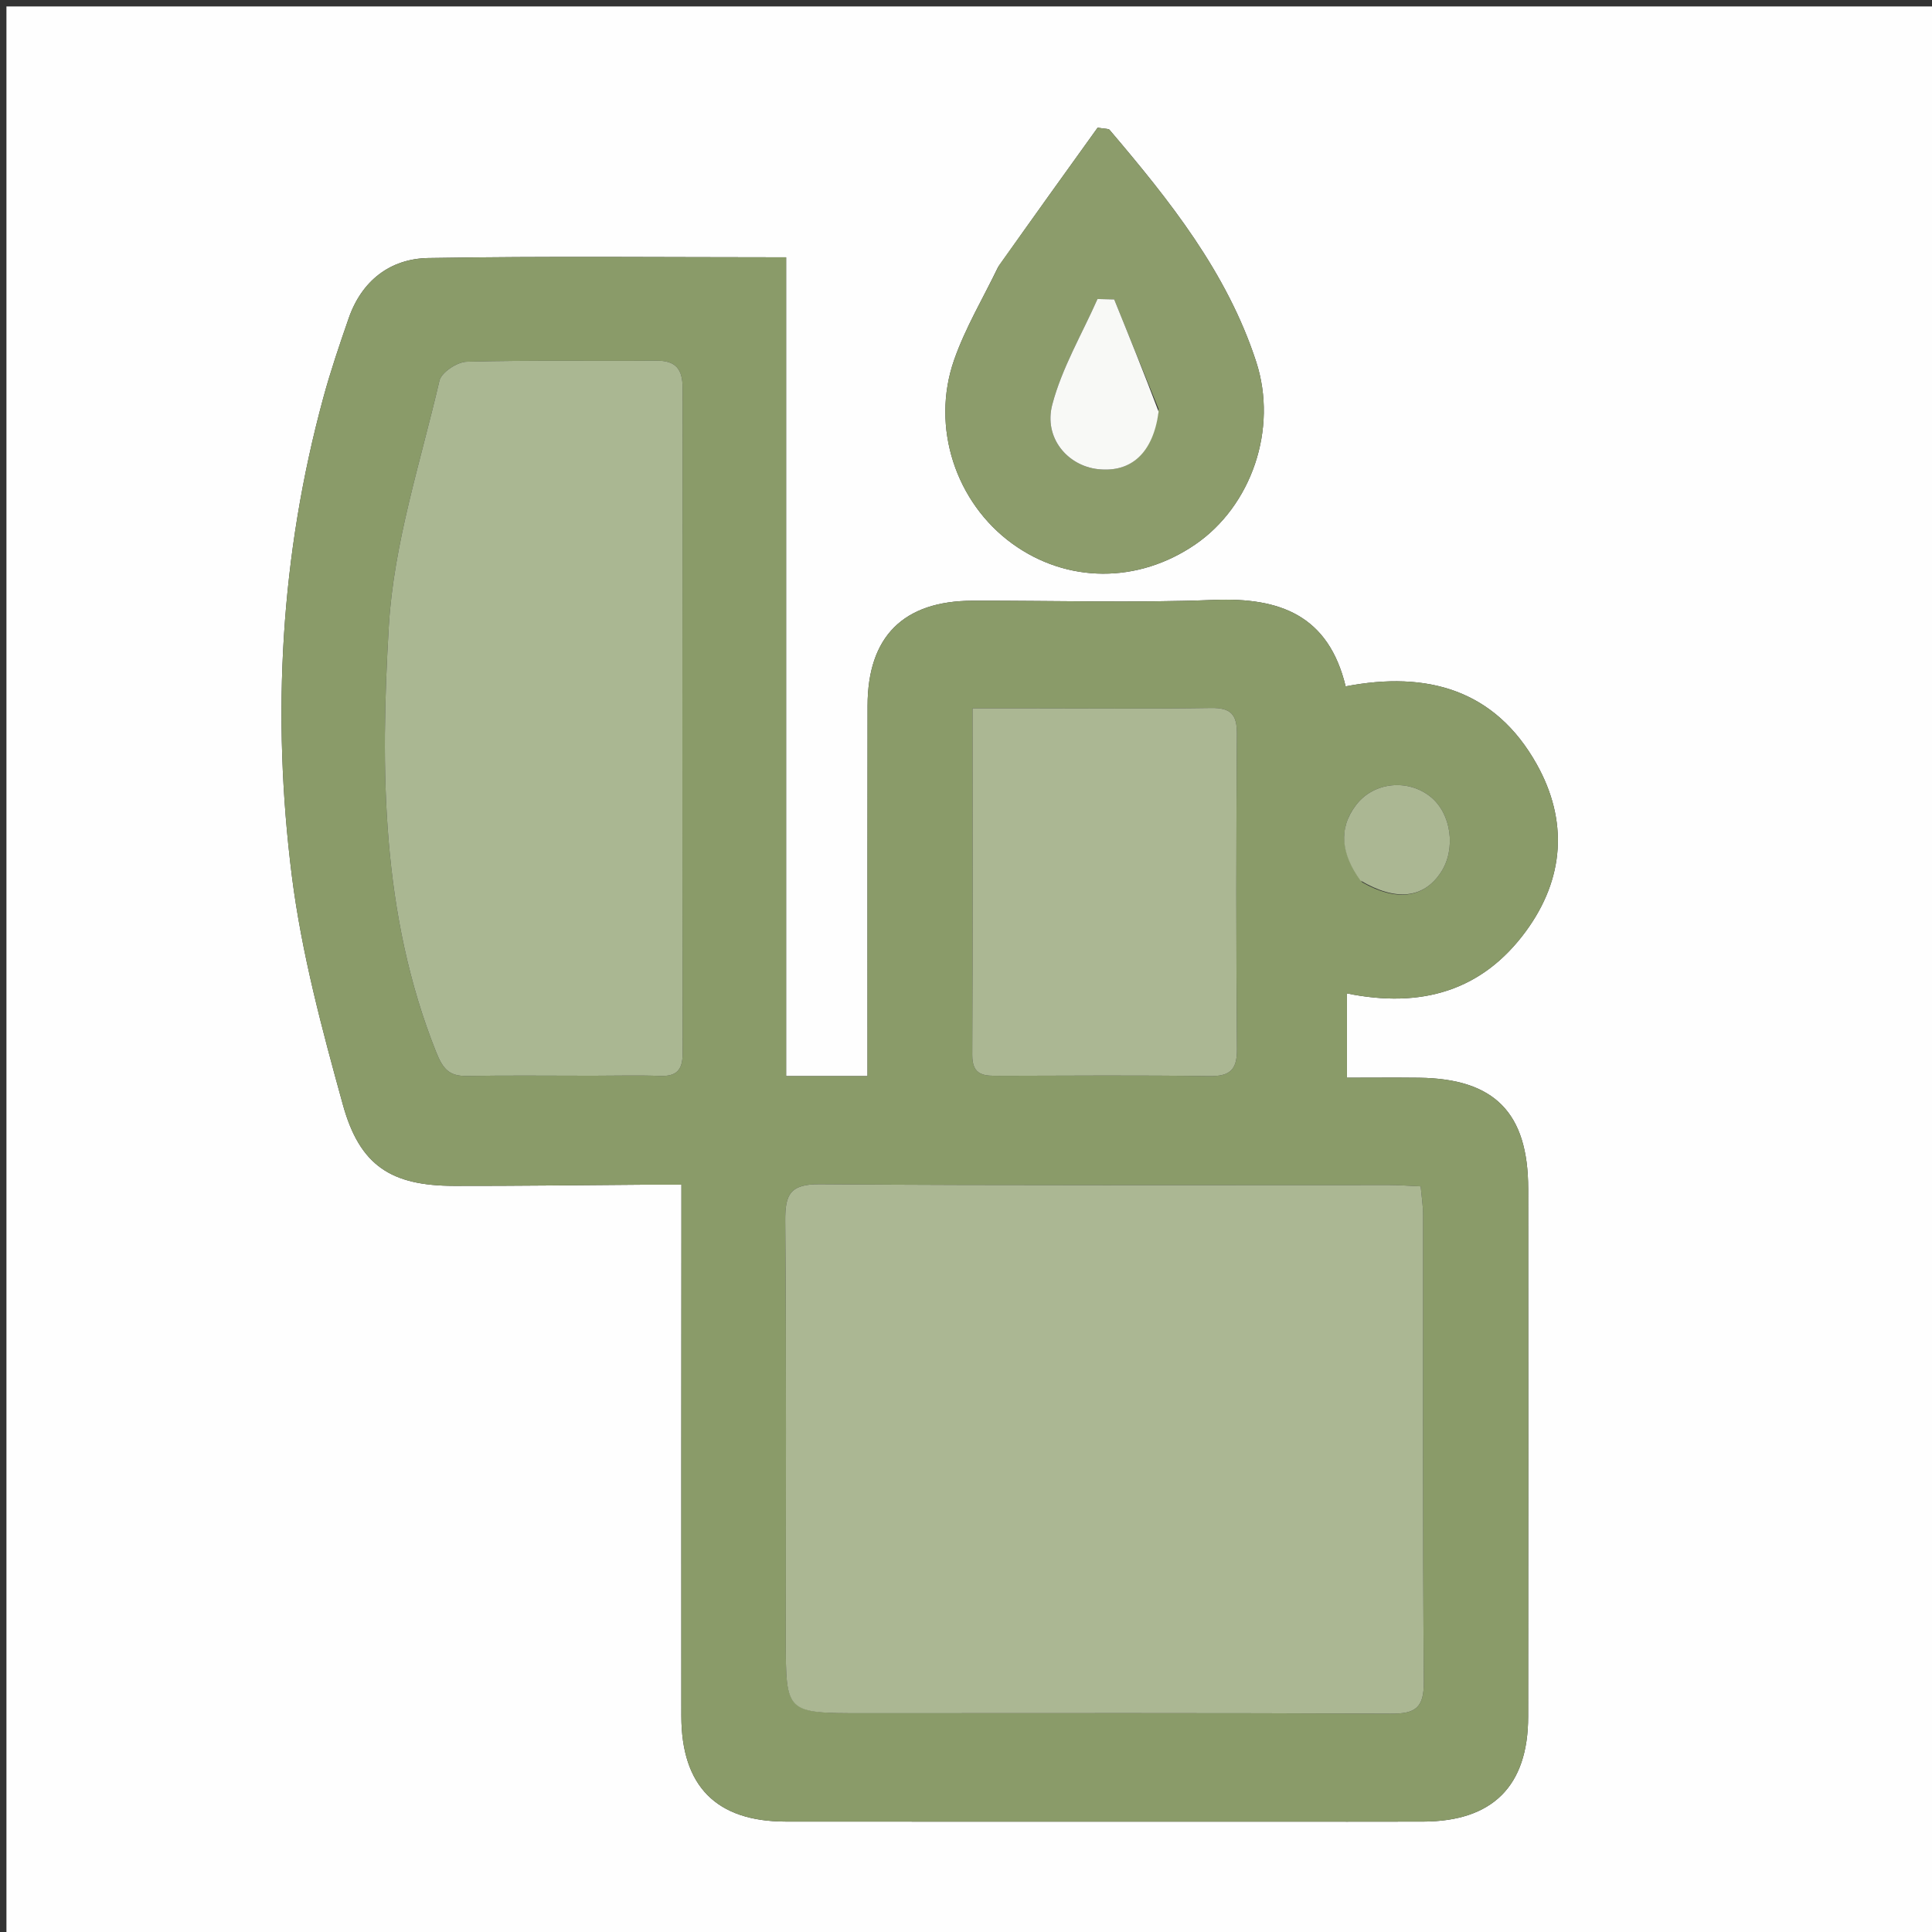
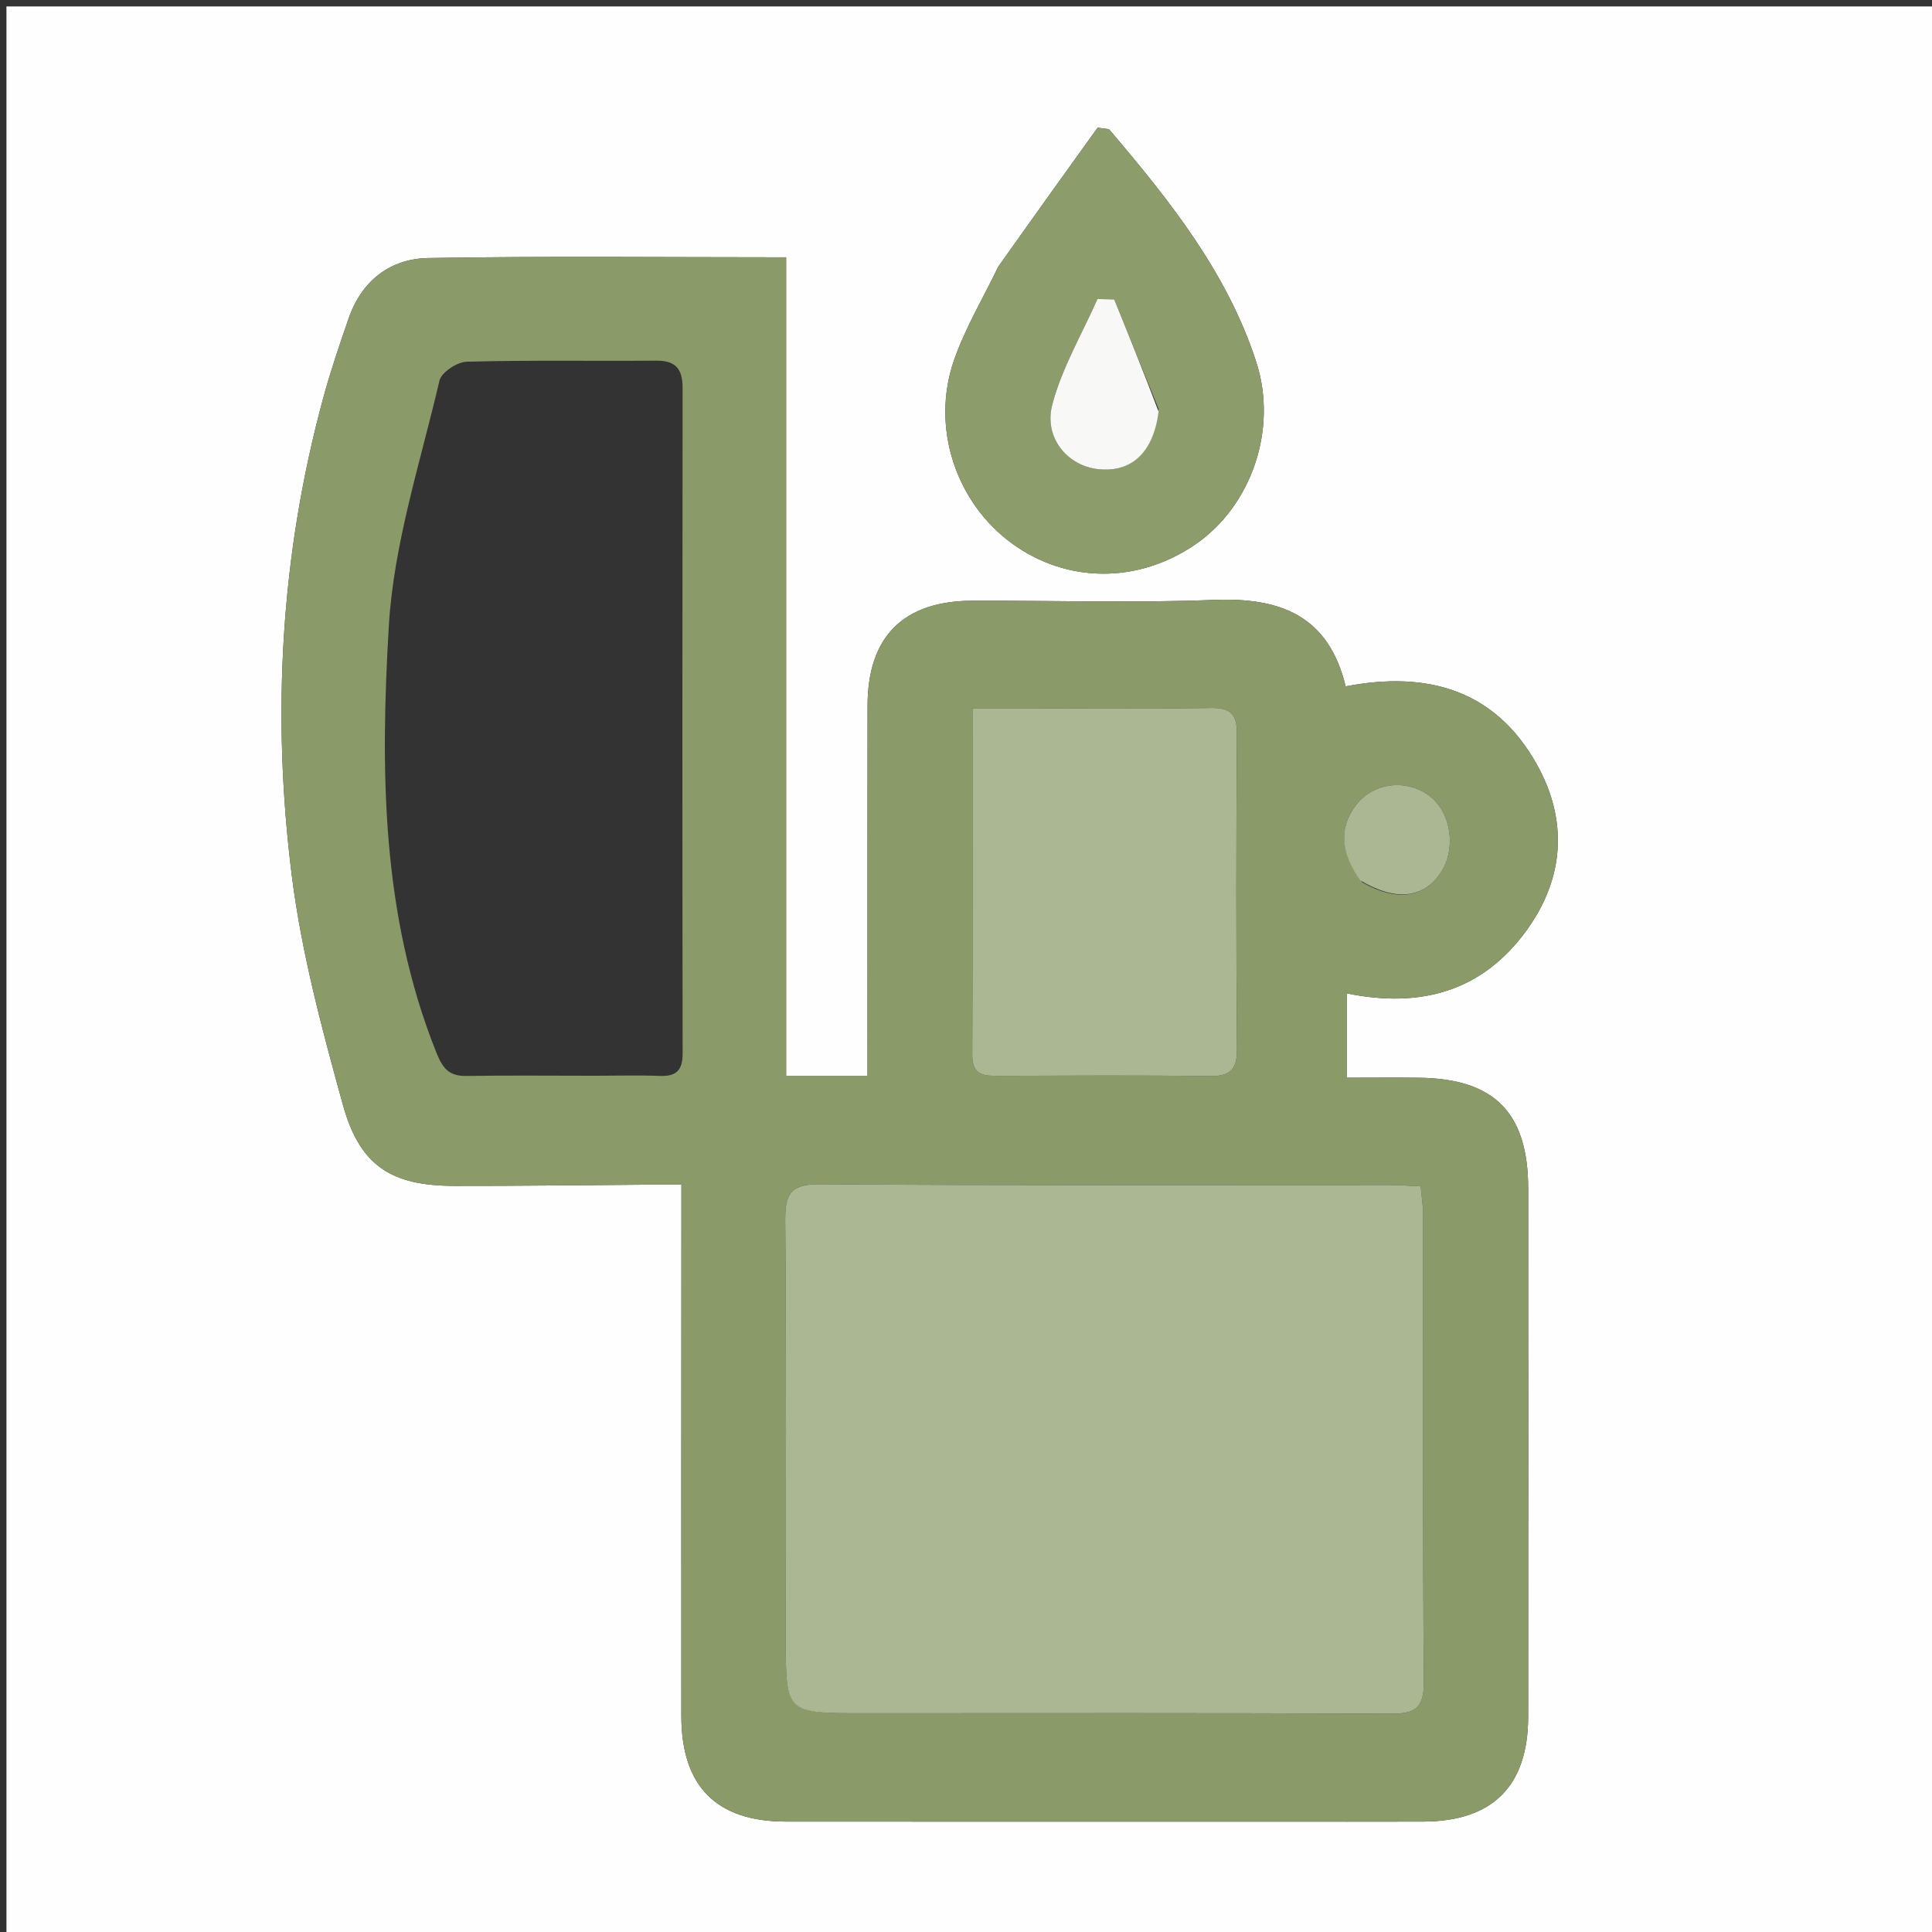
<svg xmlns="http://www.w3.org/2000/svg" version="1.1" id="Layer_1" x="0px" y="0px" width="100%" viewBox="0 0 300 300" enable-background="new 0 0 300 300">
  <rect x="0" y="0" width="300" height="300" fill="#333333" stroke="none" />
  <path fill="#FEFEFE" opacity="1" stroke="none" d="M168,301 &#10; C112,301 56.5,301 1,301 &#10; C1,201 1,101 1,1 &#10; C101,1 201,1 301,1 &#10; C301,101 301,201 301,301 &#10; C256.833,301 212.667,301 168,301 &#10;M197.5,282.862 &#10; C205.332,282.862 213.164,282.881 220.995,282.856 &#10; C231.767,282.822 237.28,277.348 237.291,266.572 &#10; C237.32,239.243 237.313,211.915 237.297,184.586 &#10; C237.29,172.783 232.063,167.486 220.333,167.351 &#10; C216.588,167.308 212.842,167.345 209.154,167.345 &#10; C209.154,162.436 209.154,158.393 209.154,154.258 &#10; C220.682,156.607 230.151,153.895 236.971,144.562 &#10; C242.928,136.41 243.521,127.41 238.611,118.651 &#10; C232.131,107.091 221.603,104.143 208.953,106.579 &#10; C206.287,95.548 198.754,92.753 188.527,93.153 &#10; C176.049,93.642 163.536,93.25 151.039,93.279 &#10; C140.283,93.304 134.733,98.834 134.715,109.576 &#10; C134.684,126.907 134.705,144.237 134.704,161.567 &#10; C134.704,163.341 134.704,165.116 134.704,167.097 &#10; C130.233,167.097 126.476,167.097 122.069,167.097 &#10; C122.069,124.627 122.069,82.43 122.069,39.954 &#10; C103.115,39.954 84.807,39.757 66.508,40.067 &#10; C60.587,40.168 56.168,43.589 54.144,49.422 &#10; C52.725,53.509 51.329,57.616 50.195,61.789 &#10; C43.555,86.206 42.175,111.085 45.324,136.051 &#10; C46.835,148.026 50.016,159.854 53.24,171.529 &#10; C55.868,181.049 60.761,184.124 70.536,184.142 &#10; C80.2,184.16 89.864,184.025 99.529,183.963 &#10; C101.465,183.95 103.402,183.961 105.811,183.961 &#10; C105.811,186.388 105.811,188.183 105.811,189.979 &#10; C105.804,215.474 105.775,240.969 105.799,266.465 &#10; C105.81,277.373 111.236,282.843 122.013,282.853 &#10; C146.842,282.877 171.671,282.862 197.5,282.862 &#10;M154.975,41.482 &#10; C152.669,46.274 149.896,50.903 148.153,55.892 &#10; C144.498,66.35 148.43,78.052 157.165,84.402 &#10; C165.676,90.59 176.695,90.644 185.602,84.542 &#10; C194.286,78.592 198.47,66.658 195.061,56.178 &#10; C190.54,42.282 181.577,31.087 172.283,20.155 &#10; C172.122,19.966 171.664,20.031 170.442,19.824 &#10; C165.565,26.607 160.446,33.724 154.975,41.482 &#10;z" />
  <path fill="#8A9B69" opacity="1" stroke="none" d="M197,282.862 &#10; C171.671,282.862 146.842,282.877 122.013,282.853 &#10; C111.236,282.843 105.81,277.373 105.799,266.465 &#10; C105.775,240.969 105.804,215.474 105.811,189.979 &#10; C105.811,188.183 105.811,186.388 105.811,183.961 &#10; C103.402,183.961 101.465,183.95 99.529,183.963 &#10; C89.864,184.025 80.2,184.16 70.536,184.142 &#10; C60.761,184.124 55.868,181.049 53.24,171.529 &#10; C50.016,159.854 46.835,148.026 45.324,136.051 &#10; C42.175,111.085 43.555,86.206 50.195,61.789 &#10; C51.329,57.616 52.725,53.509 54.144,49.422 &#10; C56.168,43.589 60.587,40.168 66.508,40.067 &#10; C84.807,39.757 103.115,39.954 122.069,39.954 &#10; C122.069,82.43 122.069,124.627 122.069,167.097 &#10; C126.476,167.097 130.233,167.097 134.704,167.097 &#10; C134.704,165.116 134.704,163.341 134.704,161.567 &#10; C134.705,144.237 134.684,126.907 134.715,109.576 &#10; C134.733,98.834 140.283,93.304 151.039,93.279 &#10; C163.536,93.25 176.049,93.642 188.527,93.153 &#10; C198.754,92.753 206.287,95.548 208.953,106.579 &#10; C221.603,104.143 232.131,107.091 238.611,118.651 &#10; C243.521,127.41 242.928,136.41 236.971,144.562 &#10; C230.151,153.895 220.682,156.607 209.154,154.258 &#10; C209.154,158.393 209.154,162.436 209.154,167.345 &#10; C212.842,167.345 216.588,167.308 220.333,167.351 &#10; C232.063,167.486 237.29,172.783 237.297,184.586 &#10; C237.313,211.915 237.32,239.243 237.291,266.572 &#10; C237.28,277.348 231.767,282.822 220.995,282.856 &#10; C213.164,282.881 205.332,282.862 197,282.862 &#10;M134.513,266.026 &#10; C161.659,266.026 188.806,265.96 215.951,266.101 &#10; C219.767,266.121 221.125,265.223 221.092,261.129 &#10; C220.9,236.982 221.004,212.833 220.981,188.685 &#10; C220.98,187.255 220.746,185.825 220.604,184.215 &#10; C218.698,184.131 217.224,184.01 215.749,184.01 &#10; C186.271,183.999 156.792,184.113 127.316,183.887 &#10; C122.634,183.851 121.897,185.502 121.932,189.64 &#10; C122.116,211.289 122.018,232.941 122.018,254.591 &#10; C122.018,266.026 122.018,266.026 134.513,266.026 &#10;M92.491,167.042 &#10; C95.819,167.04 99.151,166.942 102.474,167.068 &#10; C105.034,167.164 106.002,166.177 105.999,163.58 &#10; C105.947,129.134 105.95,94.689 105.994,60.243 &#10; C105.997,57.335 104.957,55.977 101.915,56.002 &#10; C92.098,56.083 82.276,55.904 72.466,56.166 &#10; C70.98,56.206 68.538,57.823 68.239,59.106 &#10; C65.295,71.759 61.128,84.403 60.374,97.23 &#10; C59.064,119.504 59.179,141.966 67.725,163.361 &#10; C68.792,166.033 69.768,167.123 72.525,167.075 &#10; C78.847,166.966 85.171,167.041 92.491,167.042 &#10;M159.554,109.985 &#10; C156.814,109.985 154.075,109.985 151.011,109.985 &#10; C151.011,128.555 151.056,146.191 150.972,163.827 &#10; C150.956,167.14 152.946,167.058 155.238,167.052 &#10; C166.062,167.024 176.887,166.946 187.709,167.098 &#10; C190.887,167.142 192.106,166.251 192.077,162.891 &#10; C191.936,146.573 191.952,130.252 192.068,113.934 &#10; C192.09,110.859 191.032,109.886 188.017,109.934 &#10; C178.861,110.079 169.7,109.986 159.554,109.985 &#10;M211.522,137.003 &#10; C216.799,140.021 221.084,139.484 223.731,135.473 &#10; C226.129,131.84 225.375,126.331 222.124,123.715 &#10; C218.683,120.948 213.36,121.346 210.561,125.012 &#10; C207.707,128.75 208.343,132.715 211.522,137.003 &#10;z" />
  <path fill="#8C9C6B" opacity="1" stroke="none" d="M155.151,41.162 &#10; C160.446,33.724 165.565,26.607 170.442,19.824 &#10; C171.664,20.031 172.122,19.966 172.283,20.155 &#10; C181.577,31.087 190.54,42.282 195.061,56.178 &#10; C198.47,66.658 194.286,78.592 185.602,84.542 &#10; C176.695,90.644 165.676,90.59 157.165,84.402 &#10; C148.43,78.052 144.498,66.35 148.153,55.892 &#10; C149.896,50.903 152.669,46.274 155.151,41.162 &#10;M179.91,63.51 &#10; C177.612,57.839 175.313,52.168 173.014,46.496 &#10; C172.149,46.475 171.284,46.453 170.418,46.432 &#10; C168.01,51.872 164.9,57.128 163.401,62.808 &#10; C162.03,68.002 165.785,72.332 170.503,72.852 &#10; C175.655,73.419 179.065,70.333 179.91,63.51 &#10;z" />
  <path fill="#ABB793" opacity="1" stroke="none" d="M134.016,266.026 &#10; C122.018,266.026 122.018,266.026 122.018,254.591 &#10; C122.018,232.941 122.116,211.289 121.932,189.64 &#10; C121.897,185.502 122.634,183.851 127.316,183.887 &#10; C156.792,184.113 186.271,183.999 215.749,184.01 &#10; C217.224,184.01 218.698,184.131 220.604,184.215 &#10; C220.746,185.825 220.98,187.255 220.981,188.685 &#10; C221.004,212.833 220.9,236.982 221.092,261.129 &#10; C221.125,265.223 219.767,266.121 215.951,266.101 &#10; C188.806,265.96 161.659,266.026 134.016,266.026 &#10;z" />
-   <path fill="#AAB792" opacity="1" stroke="none" d="M91.993,167.042 &#10; C85.171,167.041 78.847,166.966 72.525,167.075 &#10; C69.768,167.123 68.792,166.033 67.725,163.361 &#10; C59.179,141.966 59.064,119.504 60.374,97.23 &#10; C61.128,84.403 65.295,71.759 68.239,59.106 &#10; C68.538,57.823 70.98,56.206 72.466,56.166 &#10; C82.276,55.904 92.098,56.083 101.915,56.002 &#10; C104.957,55.977 105.997,57.335 105.994,60.243 &#10; C105.95,94.689 105.947,129.134 105.999,163.58 &#10; C106.002,166.177 105.034,167.164 102.474,167.068 &#10; C99.151,166.942 95.819,167.04 91.993,167.042 &#10;z" />
  <path fill="#ABB793" opacity="1" stroke="none" d="M160.048,109.985 &#10; C169.7,109.986 178.861,110.079 188.017,109.934 &#10; C191.032,109.886 192.09,110.859 192.068,113.934 &#10; C191.952,130.252 191.936,146.573 192.077,162.891 &#10; C192.106,166.251 190.887,167.142 187.709,167.098 &#10; C176.887,166.946 166.062,167.024 155.238,167.052 &#10; C152.946,167.058 150.956,167.14 150.972,163.827 &#10; C151.056,146.191 151.011,128.555 151.011,109.985 &#10; C154.075,109.985 156.814,109.985 160.048,109.985 &#10;z" />
  <path fill="#ABB793" opacity="1" stroke="none" d="M211.241,136.722 &#10; C208.343,132.715 207.707,128.75 210.561,125.012 &#10; C213.36,121.346 218.683,120.948 222.124,123.715 &#10; C225.375,126.331 226.129,131.84 223.731,135.473 &#10; C221.084,139.484 216.799,140.021 211.241,136.722 &#10;z" />
  <path fill="#F8F9F6" opacity="1" stroke="none" d="M179.91,63.923 &#10; C179.065,70.333 175.655,73.419 170.503,72.852 &#10; C165.785,72.332 162.03,68.002 163.401,62.808 &#10; C164.9,57.128 168.01,51.872 170.418,46.432 &#10; C171.284,46.453 172.149,46.475 173.014,46.496 &#10; C175.313,52.168 177.612,57.839 179.91,63.923 &#10;z" />
</svg>